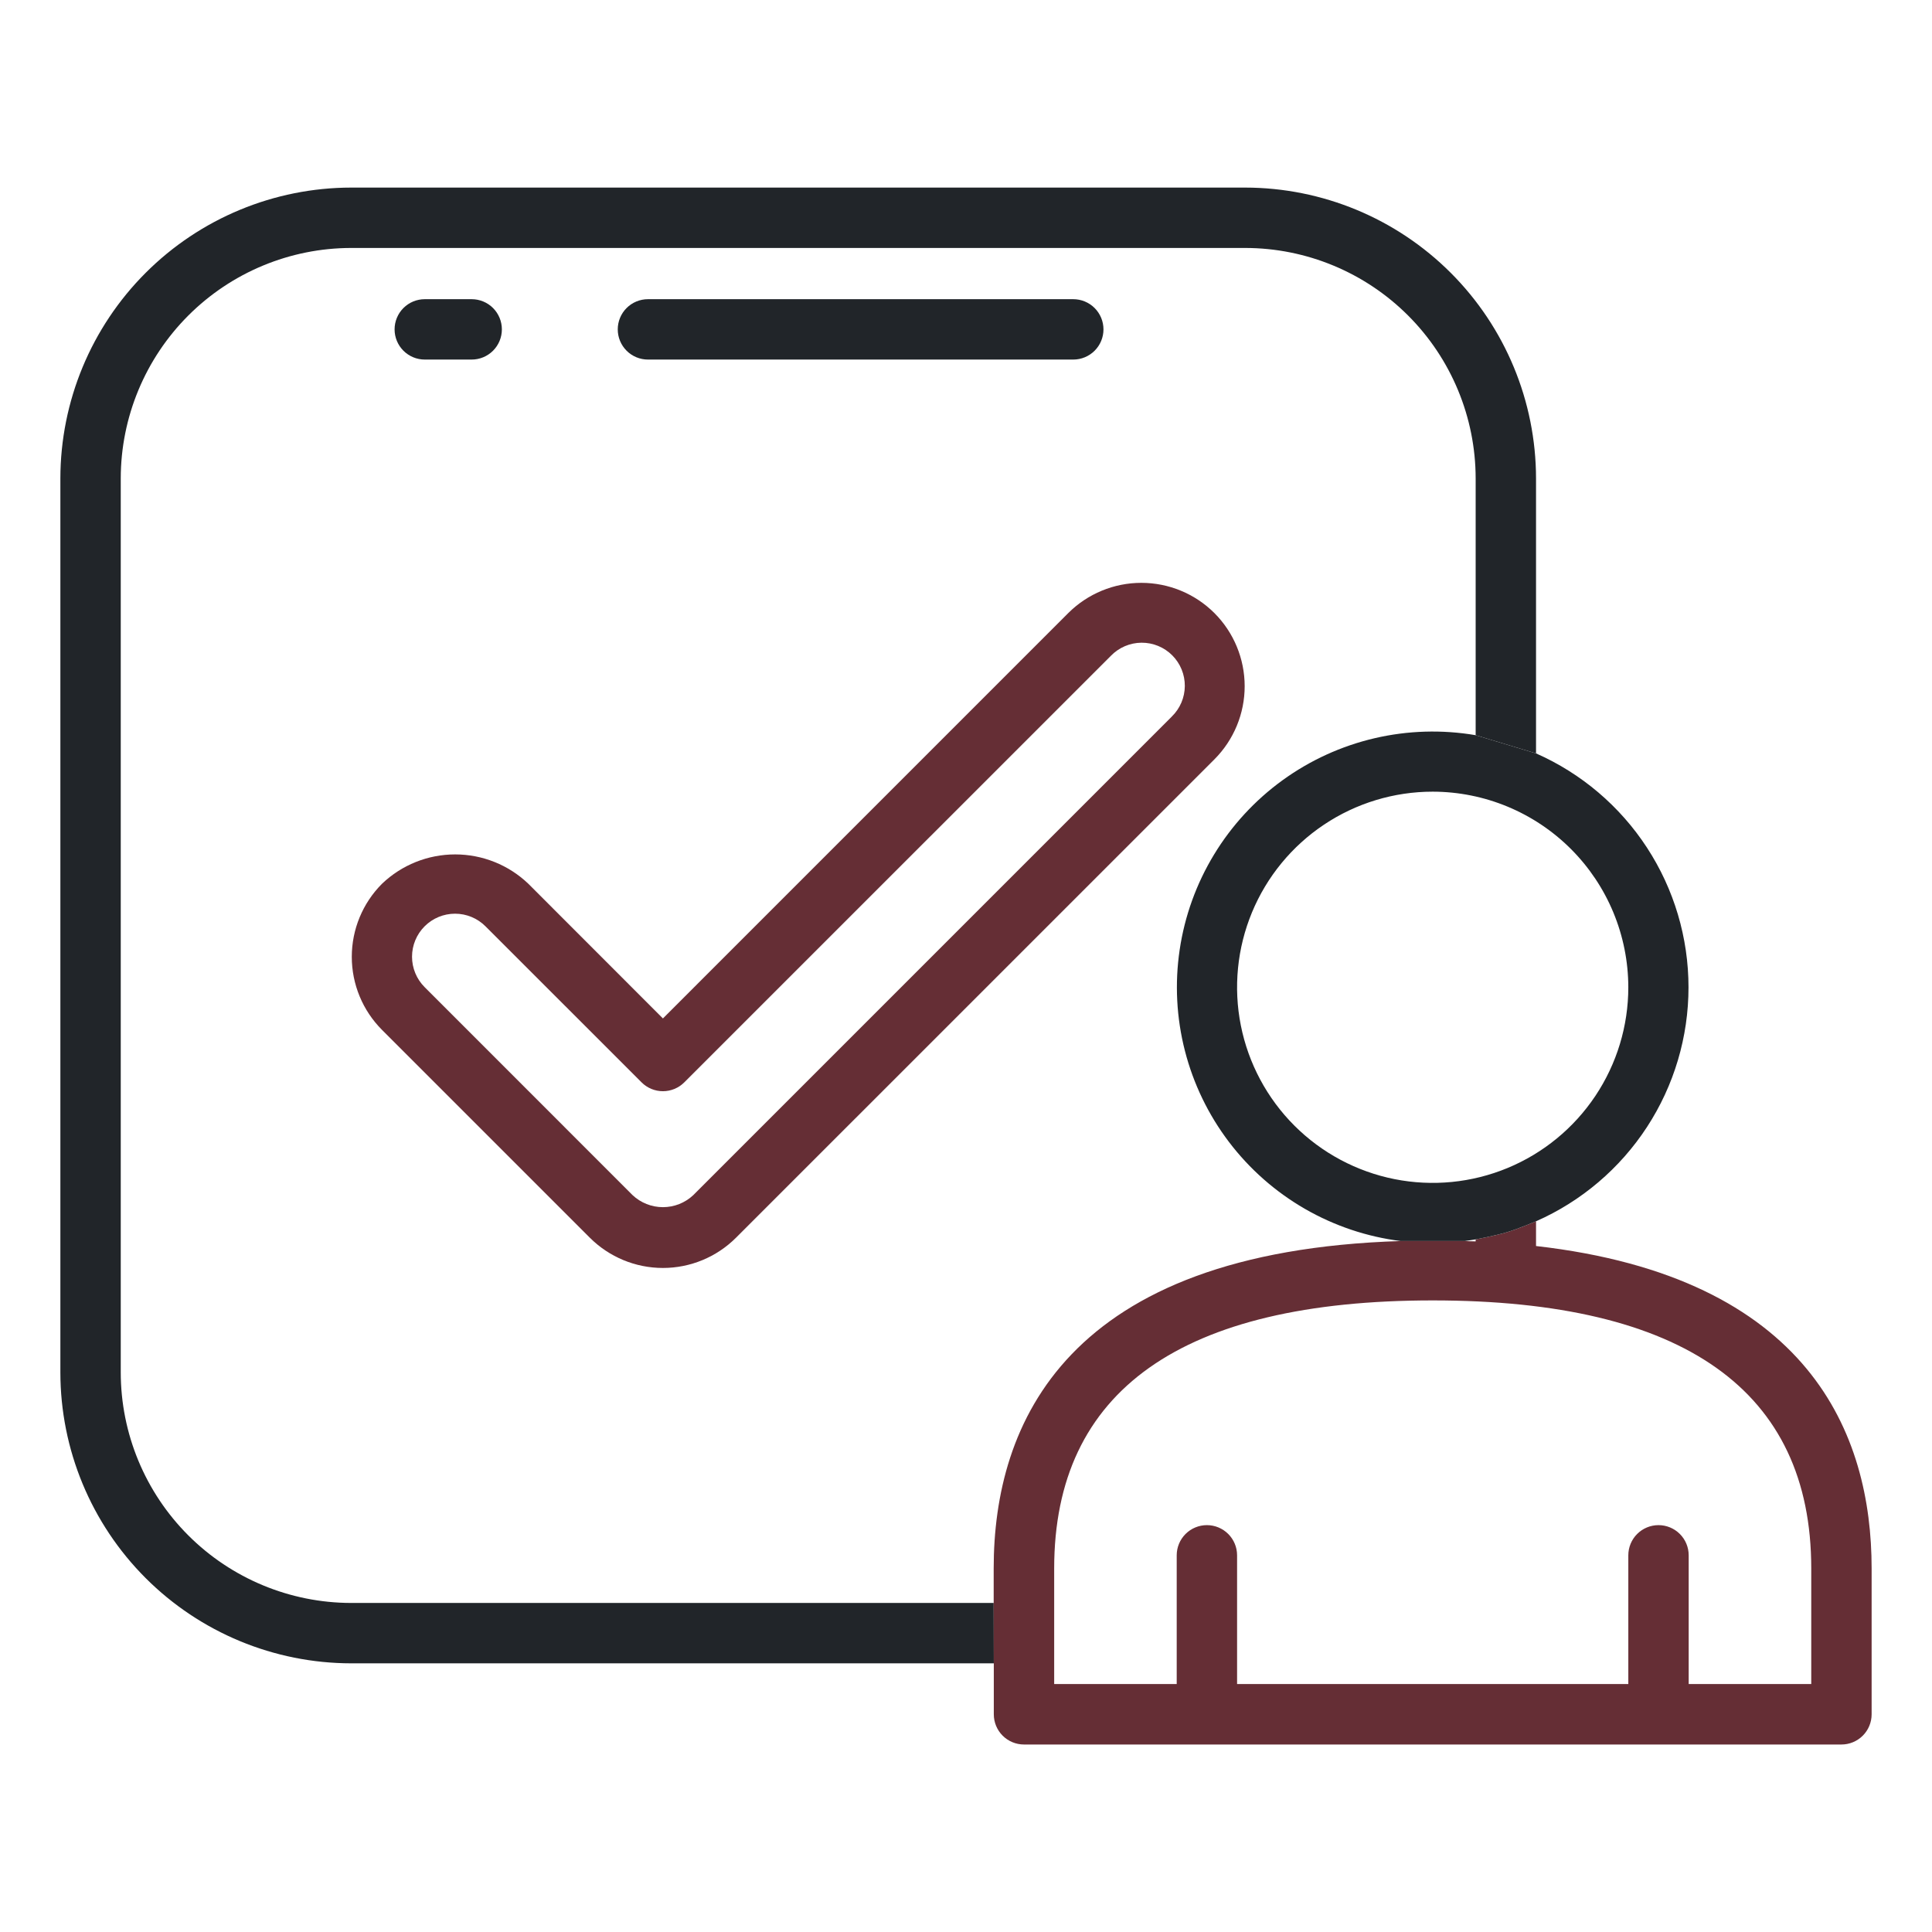
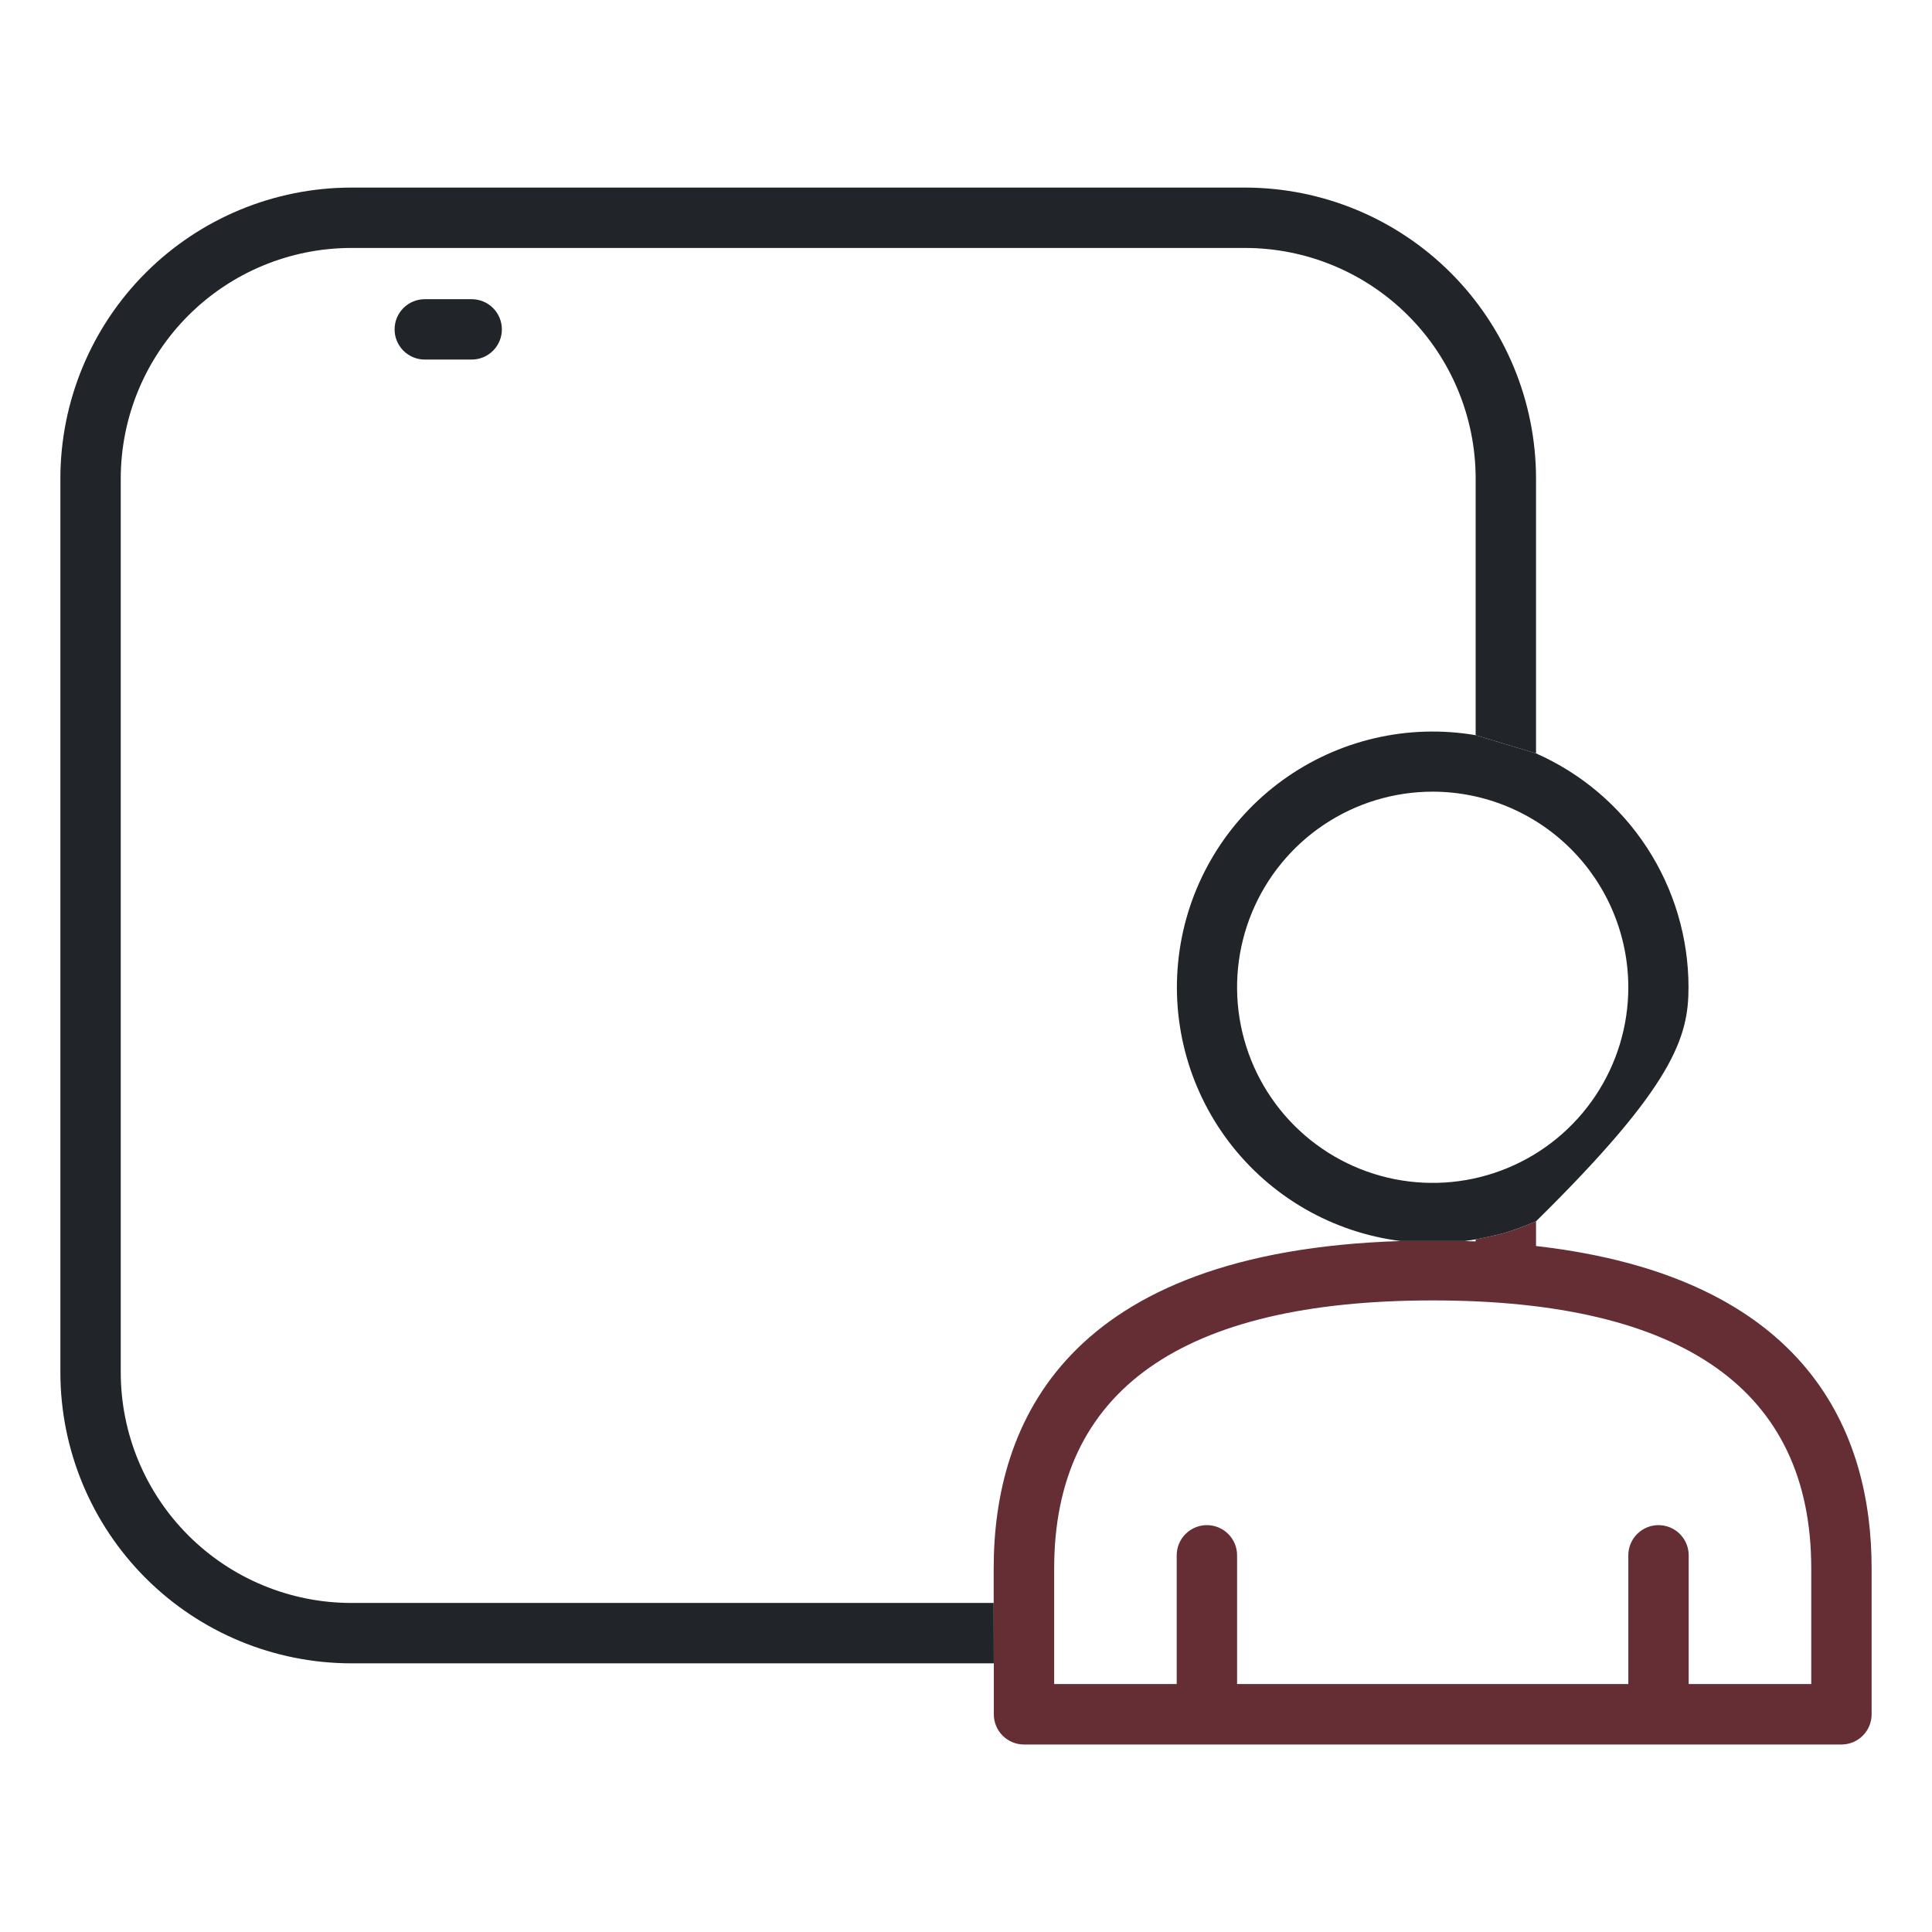
<svg xmlns="http://www.w3.org/2000/svg" width="512" height="512" viewBox="0 0 512 512" fill="none">
-   <path d="M321.834 162.472C316.694 157.341 309.728 154.46 302.466 154.46C295.203 154.46 288.238 157.341 283.098 162.472L175.682 269.896L140.002 234.192C134.782 229.208 127.843 226.427 120.626 226.427C113.409 226.427 106.469 229.208 101.25 234.192C96.112 239.332 93.227 246.301 93.227 253.568C93.227 260.835 96.112 267.804 101.25 272.944L156.306 328C161.445 333.137 168.415 336.023 175.682 336.023C182.949 336.023 189.918 333.137 195.058 328L321.842 201.224C326.972 196.08 329.853 189.111 329.851 181.846C329.85 174.581 326.966 167.614 321.834 162.472ZM310.53 189.912L183.746 316.704C181.566 318.763 178.681 319.91 175.682 319.91C172.683 319.91 169.798 318.763 167.618 316.704L112.53 261.6C110.392 259.461 109.192 256.561 109.192 253.537C109.193 250.513 110.395 247.614 112.534 245.476C114.673 243.338 117.573 242.138 120.597 242.139C123.62 242.139 126.52 243.341 128.658 245.48L170.026 286.84C171.526 288.34 173.56 289.182 175.682 289.182C177.803 289.182 179.838 288.34 181.338 286.84L294.402 173.792C295.454 172.706 296.712 171.84 298.102 171.244C299.492 170.649 300.987 170.336 302.499 170.324C304.012 170.312 305.511 170.601 306.911 171.174C308.31 171.748 309.582 172.593 310.651 173.663C311.72 174.732 312.566 176.004 313.139 177.403C313.713 178.803 314.002 180.302 313.99 181.814C313.977 183.327 313.665 184.821 313.069 186.212C312.474 187.602 311.608 188.86 310.522 189.912H310.53Z" fill="#652E35" />
  <path fill-rule="evenodd" clip-rule="evenodd" d="M263.368 440.8L263.336 424.8H93.064C76.87 424.783 61.344 418.341 49.895 406.887C38.447 395.434 32.011 379.906 32 363.712V126.776C32.017 110.586 38.456 95.064 49.904 83.616C61.352 72.168 76.874 65.729 93.064 65.712H330C346.19 65.729 361.712 72.168 373.16 83.616C384.608 95.064 391.047 110.586 391.064 126.776V194.832L407.064 199.656V126.776C407.041 106.344 398.914 86.756 384.467 72.309C370.02 57.862 350.431 49.735 330 49.712H93.064C72.632 49.735 53.044 57.862 38.597 72.309C24.15 86.756 16.023 106.344 16 126.776V363.712C16.015 384.148 24.138 403.744 38.586 418.197C53.035 432.649 72.628 440.779 93.064 440.8H263.368Z" fill="#212529" />
  <path fill-rule="evenodd" clip-rule="evenodd" d="M407.064 323.656V330.208C479.608 338.48 496 380.072 496 415.656V454.312C496 456.434 495.157 458.469 493.657 459.969C492.157 461.469 490.122 462.312 488 462.312H271.368C269.246 462.312 267.211 461.469 265.711 459.969C264.211 458.469 263.368 456.434 263.368 454.312V440.8L263.336 424.8V415.656C263.336 377.176 282.504 331.664 371.2 328.888H379.672H388.144C388.464 328.899 388.787 328.913 389.111 328.927C389.765 328.955 390.422 328.984 391.064 328.984V328.448C391.064 328.448 396.276 327.488 399.516 326.5C402.529 325.582 407.064 323.656 407.064 323.656ZM480 446.288H447.52V412.176C447.52 410.054 446.677 408.019 445.177 406.519C443.676 405.019 441.642 404.176 439.52 404.176C437.398 404.176 435.363 405.019 433.863 406.519C432.363 408.019 431.52 410.054 431.52 412.176V446.288H327.84V412.176C327.84 410.054 326.997 408.019 325.497 406.519C323.997 405.019 321.962 404.176 319.84 404.176C317.718 404.176 315.683 405.019 314.183 406.519C312.683 408.019 311.84 410.054 311.84 412.176V446.288H279.368V415.656C279.368 368.52 313.12 344.624 379.688 344.624C446.256 344.624 480 368.52 480 415.656V446.288Z" fill="#652E35" />
-   <path fill-rule="evenodd" clip-rule="evenodd" d="M407.062 323.656C419.083 318.352 429.303 309.667 436.477 298.659C443.652 287.651 447.471 274.795 447.471 261.656C447.471 248.517 443.652 235.661 436.477 224.653C429.303 213.645 419.083 204.961 407.062 199.656L391.062 194.832C382.166 193.315 373.056 193.589 364.267 195.64C355.478 197.691 347.187 201.476 339.881 206.774C332.574 212.072 326.4 218.775 321.719 226.492C317.038 234.208 313.945 242.781 312.623 251.709C311.3 260.636 311.773 269.738 314.015 278.48C316.257 287.222 320.223 295.429 325.679 302.618C331.135 309.806 337.972 315.833 345.788 320.345C353.605 324.856 362.244 327.76 371.198 328.888H379.67H388.142C389.118 328.768 390.094 328.608 391.062 328.448C391.062 328.448 396.274 327.488 399.515 326.5C402.527 325.582 407.062 323.656 407.062 323.656ZM422.781 290.442C428.478 281.916 431.518 271.893 431.518 261.64C431.503 247.897 426.038 234.721 416.321 225.003C406.604 215.284 393.429 209.817 379.686 209.8C369.433 209.798 359.409 212.837 350.883 218.533C342.357 224.228 335.711 232.324 331.786 241.796C327.862 251.269 326.834 261.692 328.833 271.749C330.833 281.805 335.769 291.043 343.019 298.294C350.268 305.544 359.505 310.482 369.562 312.483C379.618 314.484 390.042 313.458 399.515 309.535C408.988 305.611 417.084 298.967 422.781 290.442Z" fill="#212529" />
+   <path fill-rule="evenodd" clip-rule="evenodd" d="M407.062 323.656C443.652 287.651 447.471 274.795 447.471 261.656C447.471 248.517 443.652 235.661 436.477 224.653C429.303 213.645 419.083 204.961 407.062 199.656L391.062 194.832C382.166 193.315 373.056 193.589 364.267 195.64C355.478 197.691 347.187 201.476 339.881 206.774C332.574 212.072 326.4 218.775 321.719 226.492C317.038 234.208 313.945 242.781 312.623 251.709C311.3 260.636 311.773 269.738 314.015 278.48C316.257 287.222 320.223 295.429 325.679 302.618C331.135 309.806 337.972 315.833 345.788 320.345C353.605 324.856 362.244 327.76 371.198 328.888H379.67H388.142C389.118 328.768 390.094 328.608 391.062 328.448C391.062 328.448 396.274 327.488 399.515 326.5C402.527 325.582 407.062 323.656 407.062 323.656ZM422.781 290.442C428.478 281.916 431.518 271.893 431.518 261.64C431.503 247.897 426.038 234.721 416.321 225.003C406.604 215.284 393.429 209.817 379.686 209.8C369.433 209.798 359.409 212.837 350.883 218.533C342.357 224.228 335.711 232.324 331.786 241.796C327.862 251.269 326.834 261.692 328.833 271.749C330.833 281.805 335.769 291.043 343.019 298.294C350.268 305.544 359.505 310.482 369.562 312.483C379.618 314.484 390.042 313.458 399.515 309.535C408.988 305.611 417.084 298.967 422.781 290.442Z" fill="#212529" />
  <path d="M112.57 95.288H125.002C127.124 95.288 129.159 94.445 130.659 92.945C132.159 91.445 133.002 89.41 133.002 87.288C133.002 85.166 132.159 83.132 130.659 81.631C129.159 80.131 127.124 79.288 125.002 79.288H112.57C110.449 79.288 108.414 80.131 106.913 81.631C105.413 83.132 104.57 85.166 104.57 87.288C104.57 89.41 105.413 91.445 106.913 92.945C108.414 94.445 110.449 95.288 112.57 95.288Z" fill="#212529" />
-   <path d="M171.711 95.288H284.431C286.553 95.288 288.588 94.445 290.088 92.945C291.588 91.445 292.431 89.41 292.431 87.288C292.431 85.166 291.588 83.132 290.088 81.631C288.588 80.131 286.553 79.288 284.431 79.288H171.711C169.589 79.288 167.554 80.131 166.054 81.631C164.554 83.132 163.711 85.166 163.711 87.288C163.711 89.41 164.554 91.445 166.054 92.945C167.554 94.445 169.589 95.288 171.711 95.288Z" fill="#212529" />
</svg>